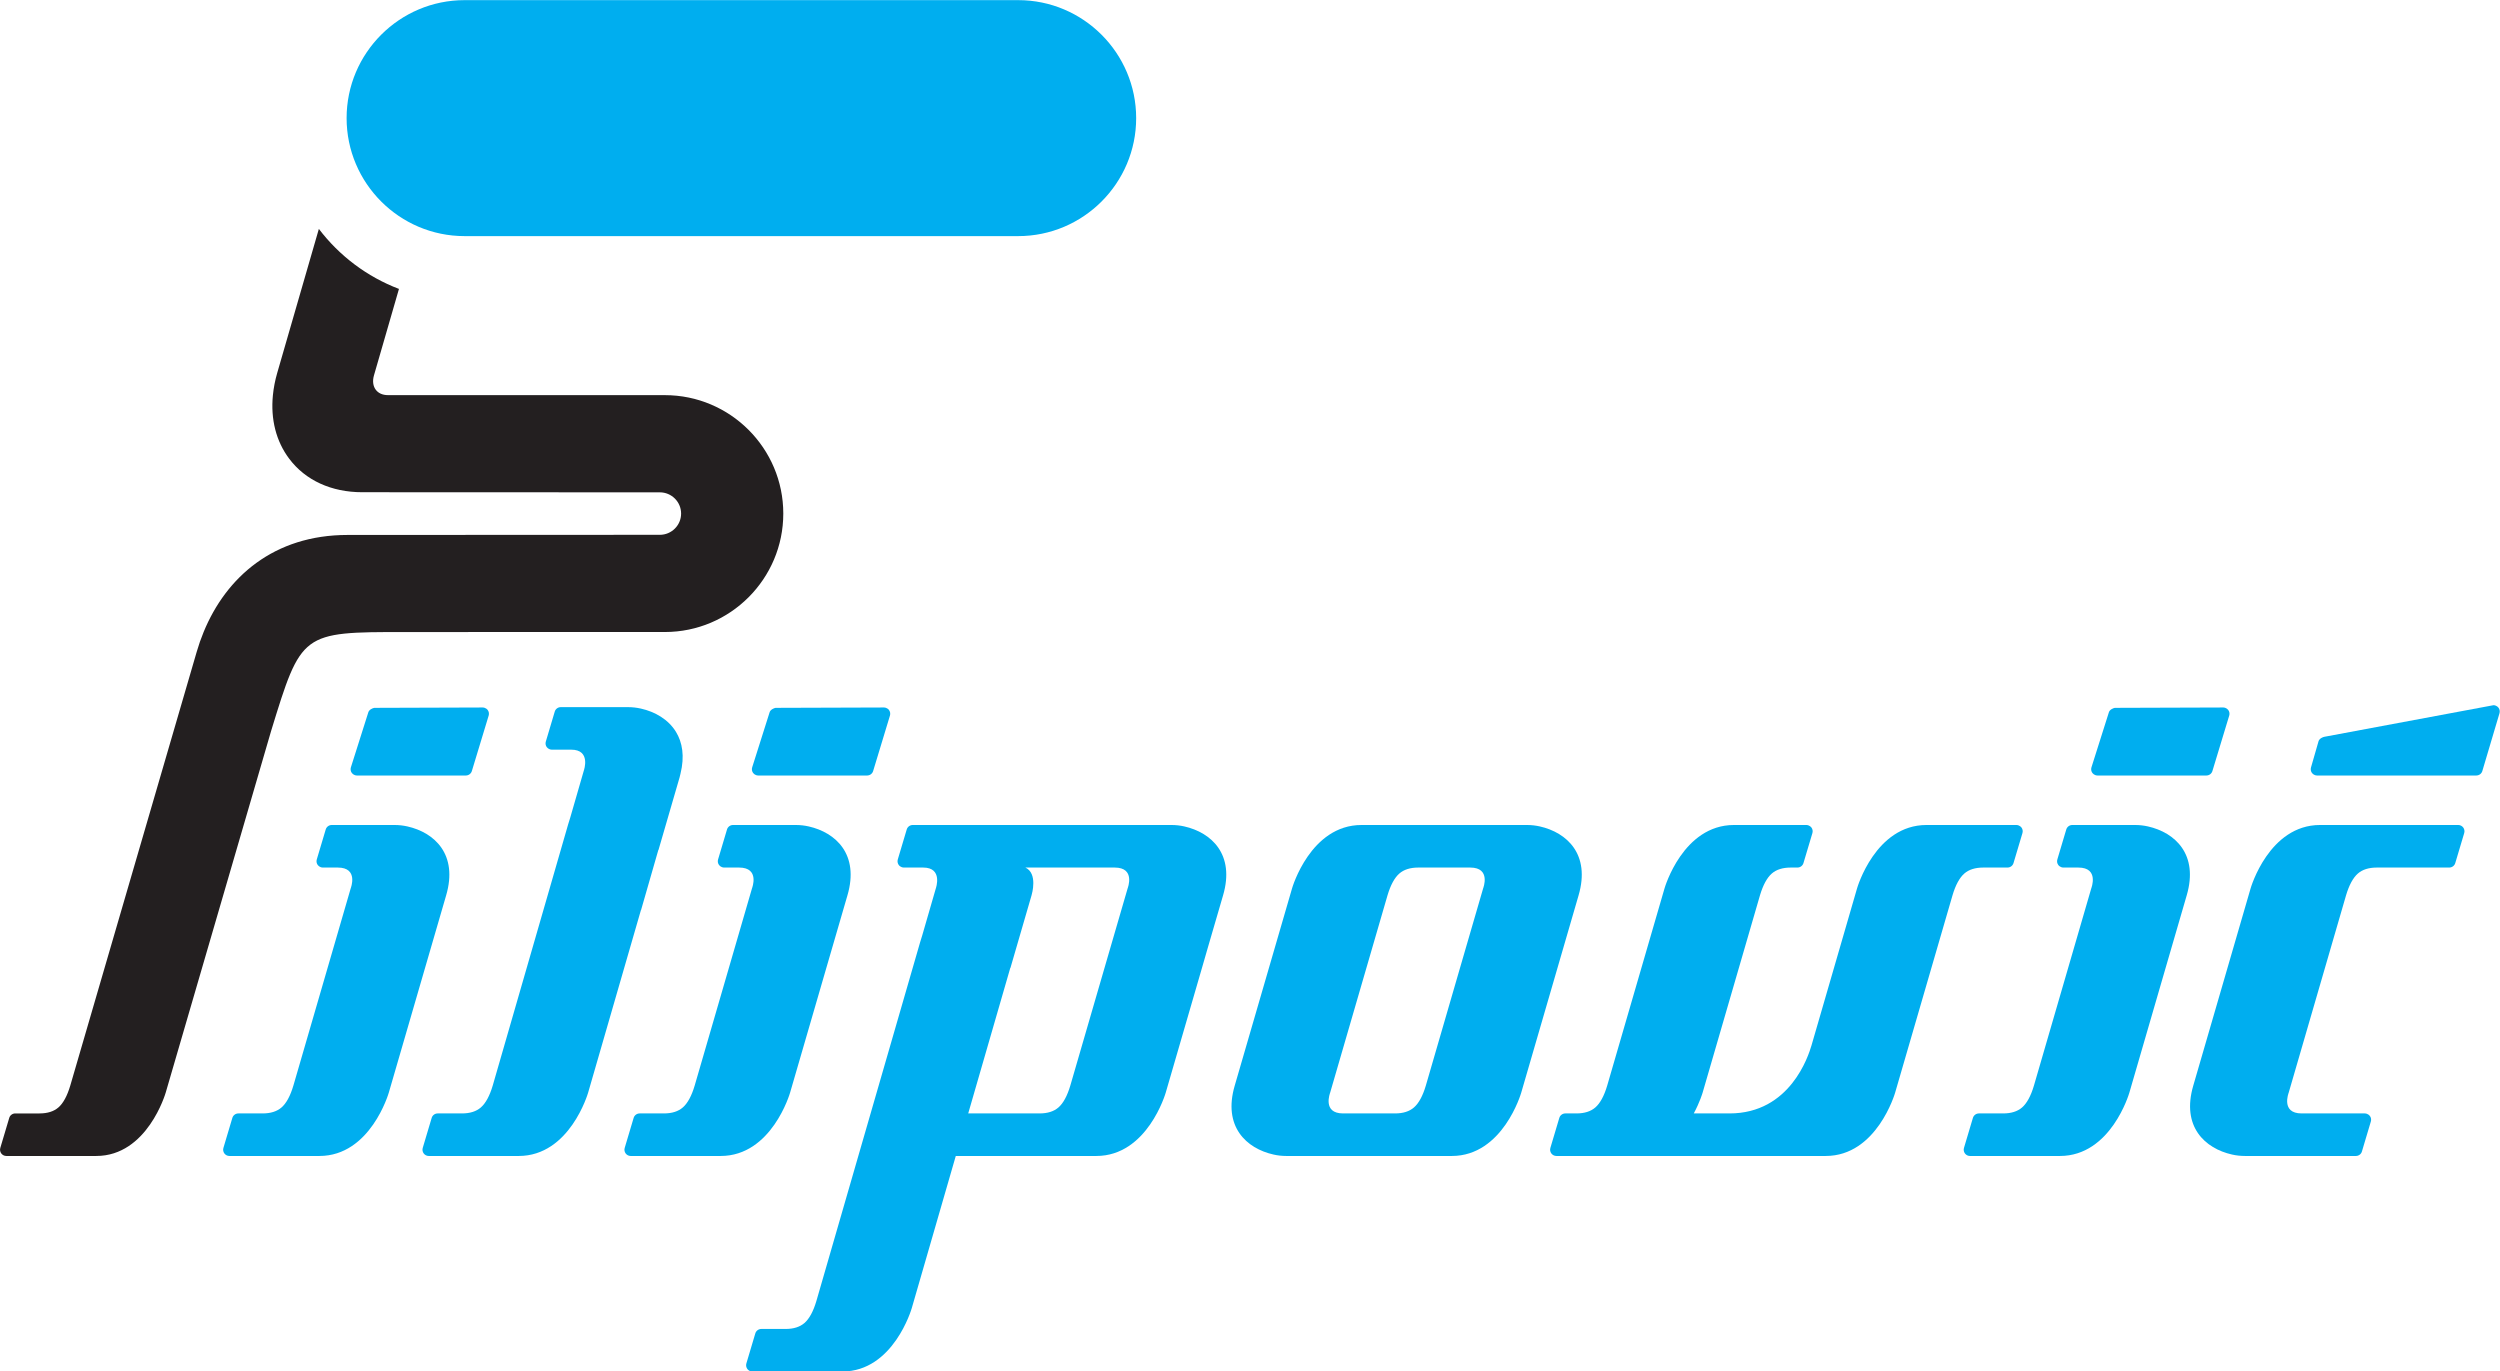
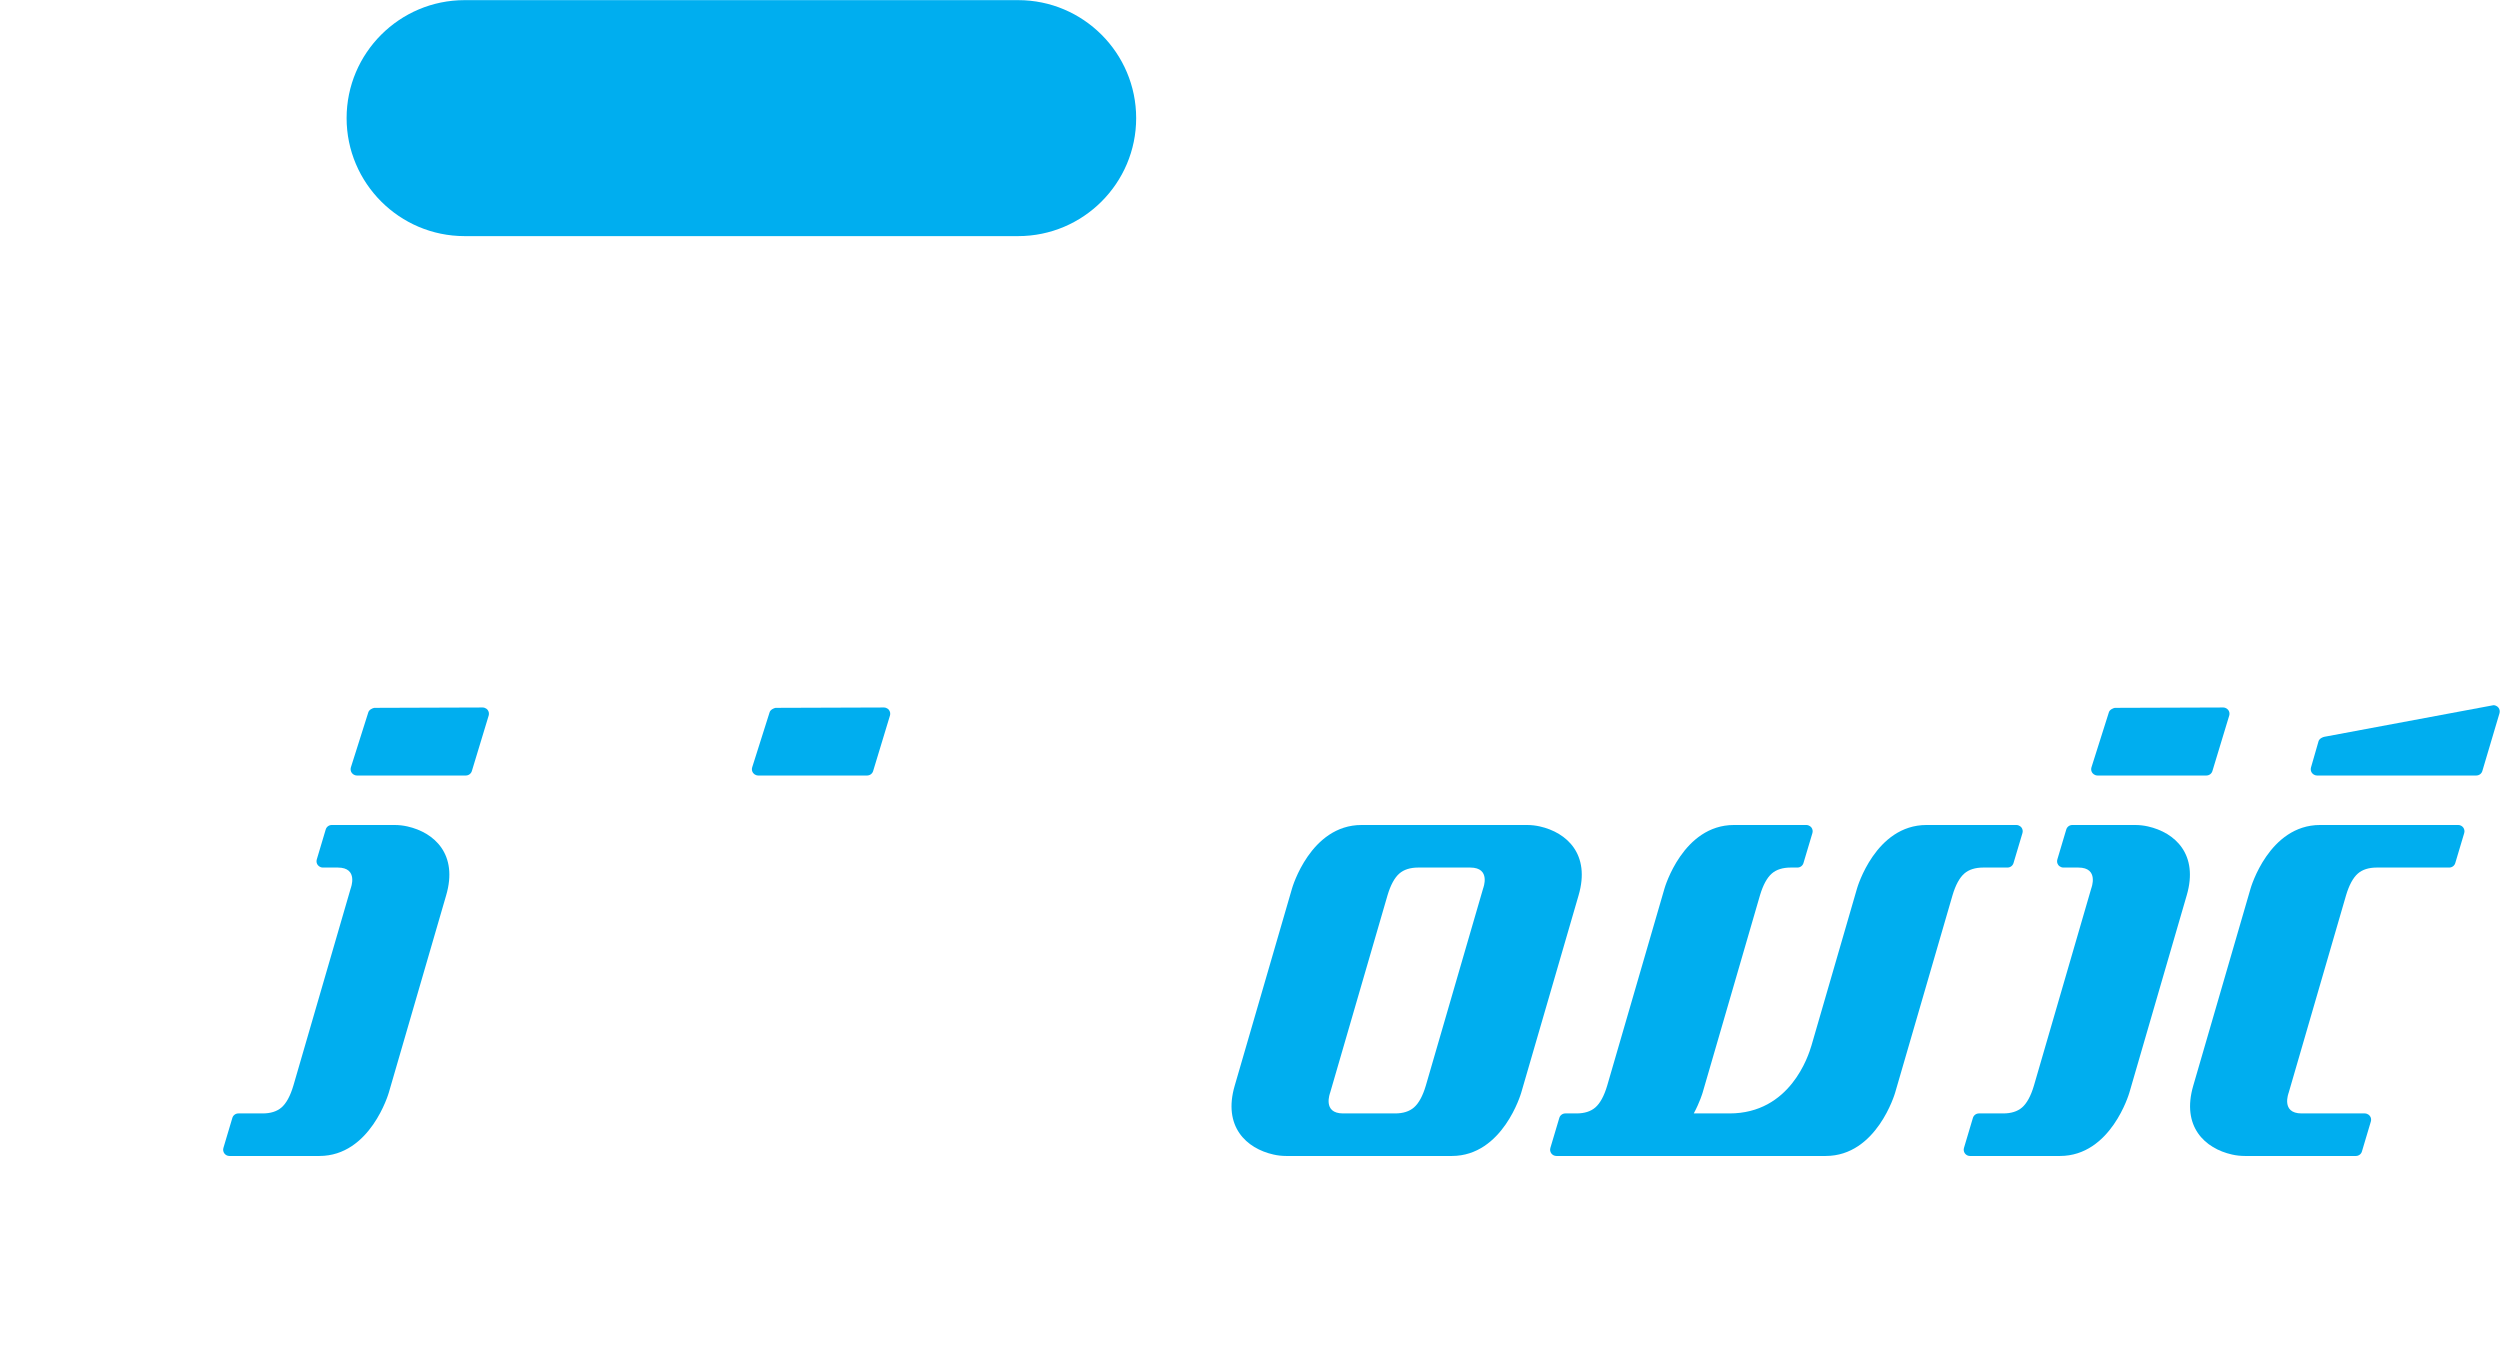
<svg xmlns="http://www.w3.org/2000/svg" width="100%" height="100%" viewBox="0 0 1772 972" version="1.1" xml:space="preserve" style="fill-rule:evenodd;clip-rule:evenodd;stroke-linejoin:round;stroke-miterlimit:2;">
  <g id="logotip" transform="matrix(4.167,0,0,4.167,-354.341,-1267.97)">
    <g transform="matrix(1,0,0,1,428.886,500.489)">
      <path d="M0,-55.443C-0.126,-55.61 -0.301,-55.729 -0.493,-55.799C-0.609,-55.841 -0.729,-55.871 -0.852,-55.871L-16.153,-55.871C-24.838,-55.871 -27.94,-45.195 -27.969,-45.092L-35.726,-18.351C-36.245,-16.602 -39.344,-6.808 -49.659,-6.808L-55.744,-6.808C-54.705,-8.737 -54.246,-10.312 -54.236,-10.347L-44.483,-43.906C-43.963,-45.655 -43.286,-46.902 -42.468,-47.616C-41.693,-48.291 -40.61,-48.631 -39.254,-48.631L-38.104,-48.631C-37.635,-48.631 -37.216,-48.947 -37.085,-49.393L-35.563,-54.498C-35.467,-54.816 -35.528,-55.167 -35.73,-55.443C-35.855,-55.61 -36.029,-55.729 -36.224,-55.799C-36.338,-55.841 -36.457,-55.871 -36.582,-55.871L-48.901,-55.871C-57.586,-55.871 -60.688,-45.195 -60.717,-45.092L-70.471,-11.534C-70.99,-9.785 -71.667,-8.538 -72.484,-7.827C-73.26,-7.149 -74.341,-6.808 -75.699,-6.808L-77.596,-6.808C-78.062,-6.808 -78.481,-6.497 -78.614,-6.049L-80.135,-0.942C-80.231,-0.624 -80.172,-0.273 -79.97,0C-79.771,0.267 -79.45,0.428 -79.118,0.428L-33.304,0.428C-24.62,0.428 -21.517,-10.248 -21.489,-10.347L-11.734,-43.906C-11.216,-45.655 -10.539,-46.902 -9.721,-47.616C-8.946,-48.291 -7.862,-48.631 -6.505,-48.631L-2.376,-48.631C-1.906,-48.631 -1.487,-48.947 -1.356,-49.393L0.165,-54.498C0.262,-54.816 0.201,-55.167 0,-55.443" style="fill:rgb(0,174,239);fill-rule:nonzero;" />
    </g>
    <g transform="matrix(1,0,0,1,276.845,526.8)">
-       <path d="M0,-71.403L-3.936,-57.867L-9.754,-37.844C-10.275,-36.095 -10.95,-34.848 -11.768,-34.137C-12.543,-33.46 -13.626,-33.119 -14.984,-33.119L-27.119,-33.119L-19.963,-57.867L-19.936,-57.867C-19.936,-57.867 -18.388,-63.251 -16.346,-70.216C-16.283,-70.432 -15.251,-73.949 -17.395,-74.942L-2.199,-74.942C1.386,-74.942 0.008,-71.435 0,-71.403M9.632,-81.94C8.948,-82.094 8.221,-82.181 7.45,-82.181L-36.558,-82.181C-37.026,-82.181 -37.447,-81.866 -37.577,-81.42L-39.099,-76.314C-39.195,-75.997 -39.134,-75.646 -38.932,-75.373C-38.807,-75.203 -38.631,-75.084 -38.438,-75.012C-38.324,-74.971 -38.204,-74.942 -38.08,-74.942L-34.777,-74.942C-31.375,-74.942 -32.622,-71.419 -32.625,-71.403L-34.943,-63.392C-35.068,-63.004 -35.19,-62.611 -35.306,-62.213L-52.953,-1.183C-53.473,0.566 -54.151,1.813 -54.967,2.524C-55.744,3.201 -56.825,3.542 -58.183,3.542L-62.314,3.542C-62.782,3.542 -63.201,3.854 -63.333,4.301L-64.853,9.406C-64.95,9.727 -64.89,10.077 -64.688,10.351C-64.488,10.618 -64.17,10.778 -63.836,10.778L-48.533,10.778C-39.85,10.778 -36.748,0.103 -36.72,0.003L-29.234,-25.882L-5.336,-25.882C3.35,-25.882 6.452,-36.558 6.48,-36.658L12.643,-57.867C12.643,-57.867 14.19,-63.251 16.233,-70.216C18.274,-77.182 14.254,-80.902 9.632,-81.94" style="fill:rgb(0,174,239);fill-rule:nonzero;" />
-     </g>
+       </g>
    <g transform="matrix(1,0,0,1,167.992,435.773)">
      <path d="M0,-10.714C-0.125,-10.885 -0.299,-11.003 -0.493,-11.074C-0.607,-11.116 -0.728,-11.142 -0.852,-11.142L-19.288,-11.08C-19.585,-11.032 -20.174,-10.769 -20.307,-10.322L-23.276,-0.943C-23.372,-0.624 -23.311,-0.274 -23.108,0C-22.983,0.167 -22.808,0.286 -22.615,0.359C-22.501,0.398 -22.38,0.428 -22.257,0.428L-3.714,0.428C-3.247,0.428 -2.829,0.115 -2.695,-0.331L0.167,-9.773C0.264,-10.091 0.203,-10.441 0,-10.714" style="fill:rgb(0,174,239);fill-rule:nonzero;" />
    </g>
    <g transform="matrix(1,0,0,1,154.324,500.677)">
      <path d="M0,-55.817C-0.685,-55.971 -1.41,-56.058 -2.181,-56.058L-12.866,-56.058C-13.334,-56.058 -13.753,-55.743 -13.885,-55.296L-15.407,-50.191C-15.503,-49.874 -15.444,-49.523 -15.242,-49.25C-15.116,-49.08 -14.939,-48.961 -14.747,-48.889C-14.632,-48.848 -14.514,-48.819 -14.39,-48.819L-11.83,-48.819C-8.249,-48.819 -9.624,-45.312 -9.634,-45.28L-13.568,-31.744L-19.387,-11.721C-19.907,-9.972 -20.584,-8.725 -21.4,-8.014C-22.177,-7.337 -23.257,-6.996 -24.617,-6.996L-28.747,-6.996C-29.215,-6.996 -29.634,-6.684 -29.766,-6.237L-31.287,-1.129C-31.383,-0.811 -31.323,-0.461 -31.121,-0.187C-30.922,0.079 -30.604,0.241 -30.269,0.241L-14.967,0.241C-6.285,0.241 -3.181,-10.435 -3.153,-10.535L3.01,-31.744C3.01,-31.744 4.56,-37.128 6.601,-44.093C8.644,-51.059 4.622,-54.779 0,-55.817" style="fill:rgb(0,174,239);fill-rule:nonzero;" />
    </g>
    <g transform="matrix(1,0,0,1,510.028,435.772)">
      <path d="M0,-11.102C-0.126,-11.273 -0.301,-11.392 -0.495,-11.462C-0.609,-11.504 -0.729,-11.53 -0.852,-11.53L-29.594,-6.162C-29.892,-6.117 -30.479,-5.85 -30.613,-5.403L-31.896,-0.942C-31.992,-0.623 -31.931,-0.273 -31.729,0.001C-31.604,0.168 -31.43,0.287 -31.233,0.36C-31.121,0.399 -31.002,0.428 -30.877,0.428L-3.771,0.428C-3.303,0.428 -2.884,0.116 -2.752,-0.331L0.165,-10.161C0.262,-10.479 0.202,-10.83 0,-11.102" style="fill:rgb(0,174,239);fill-rule:nonzero;" />
    </g>
    <g transform="matrix(1,0,0,1,464.709,444.859)">
      <path d="M0,55.817C0.684,55.971 1.408,56.058 2.181,56.058L21.064,56.058C21.532,56.058 21.952,55.746 22.083,55.299L23.604,50.195C23.702,49.873 23.641,49.523 23.438,49.25C23.313,49.083 23.136,48.963 22.945,48.893C22.829,48.851 22.71,48.822 22.587,48.822L11.829,48.822C8.247,48.822 9.624,45.315 9.632,45.283L13.566,31.744L19.385,11.724C19.905,9.975 20.582,8.728 21.4,8.014C22.175,7.339 23.257,6.999 24.616,6.999L36.944,6.999C37.411,6.999 37.833,6.683 37.963,6.237L39.485,1.132C39.58,0.814 39.521,0.463 39.319,0.187C39.118,-0.079 38.8,-0.241 38.468,-0.241L14.967,-0.241C6.283,-0.241 3.181,10.435 3.152,10.538L-3.012,31.744C-3.012,31.744 -4.56,37.128 -6.603,44.096C-8.644,51.062 -4.622,54.782 0,55.817" style="fill:rgb(0,174,239);fill-rule:nonzero;" />
    </g>
    <g transform="matrix(1,0,0,1,200.014,496.714)">
-       <path d="M0,-67.939C-1.298,-70.057 -3.552,-71.359 -5.985,-71.903C-5.995,-71.903 -6.003,-71.906 -6.012,-71.906C-6.689,-72.057 -7.406,-72.143 -8.167,-72.143L-19.598,-72.143C-20.066,-72.143 -20.484,-71.832 -20.617,-71.385L-22.138,-66.277C-22.234,-65.959 -22.175,-65.609 -21.972,-65.335C-21.847,-65.168 -21.672,-65.049 -21.477,-64.978C-21.363,-64.937 -21.244,-64.908 -21.121,-64.908L-17.816,-64.908C-14.414,-64.908 -15.661,-61.381 -15.666,-61.366L-17.981,-53.355C-18.108,-52.966 -18.23,-52.574 -18.345,-52.178L-31.17,-7.758C-31.691,-6.009 -32.368,-4.762 -33.186,-4.051C-33.96,-3.374 -35.044,-3.033 -36.402,-3.033L-40.531,-3.033C-41,-3.033 -41.42,-2.721 -41.55,-2.274L-43.072,2.833C-43.168,3.152 -43.107,3.502 -42.905,3.776C-42.706,4.042 -42.387,4.204 -42.055,4.204L-26.754,4.204C-18.068,4.204 -14.966,-6.472 -14.938,-6.572L-5.953,-37.636L-5.932,-37.636L-3.002,-47.83L-2.975,-47.83C-2.975,-47.83 -1.427,-53.213 0.614,-60.179C0.679,-60.398 0.719,-60.6 0.77,-60.812C1.509,-63.805 1.09,-66.158 0,-67.939" style="fill:rgb(0,174,239);fill-rule:nonzero;" />
-     </g>
+       </g>
    <g transform="matrix(1,0,0,1,337.316,490.14)">
      <path d="M0,-34.743L-3.936,-21.207L-9.752,-1.184C-10.271,0.565 -10.948,1.812 -11.768,2.523C-12.541,3.2 -13.624,3.541 -14.982,3.541L-23.825,3.541C-27.407,3.541 -26.03,0.034 -26.022,0.002L-22.088,-13.537L-16.268,-33.556C-15.749,-35.306 -15.072,-36.553 -14.254,-37.266C-13.479,-37.941 -12.397,-38.282 -11.04,-38.282L-2.198,-38.282C1.386,-38.282 0.009,-34.775 0,-34.743M9.633,-45.28C8.948,-45.434 8.222,-45.521 7.45,-45.521L-20.688,-45.521C-29.372,-45.521 -32.476,-34.846 -32.503,-34.743L-38.667,-13.537C-38.667,-13.537 -40.216,-8.153 -42.257,-1.184C-44.298,5.781 -40.278,9.501 -35.656,10.536C-34.97,10.691 -34.245,10.778 -33.474,10.778L-5.336,10.778C3.35,10.778 6.452,0.102 6.48,0.002L12.645,-21.207C12.645,-21.207 14.192,-26.591 16.233,-33.556C18.274,-40.522 14.253,-44.242 9.633,-45.28" style="fill:rgb(0,174,239);fill-rule:nonzero;" />
    </g>
    <g transform="matrix(1,0,0,1,236.251,435.773)">
      <path d="M0,-10.714C-0.125,-10.885 -0.301,-11.003 -0.495,-11.074C-0.609,-11.116 -0.728,-11.142 -0.852,-11.142L-19.289,-11.08C-19.587,-11.032 -20.176,-10.769 -20.307,-10.322L-23.276,-0.943C-23.374,-0.624 -23.311,-0.274 -23.11,0C-22.985,0.167 -22.81,0.286 -22.617,0.359C-22.501,0.398 -22.382,0.428 -22.258,0.428L-3.716,0.428C-3.248,0.428 -2.829,0.115 -2.697,-0.331L0.166,-9.773C0.262,-10.091 0.201,-10.441 0,-10.714" style="fill:rgb(0,174,239);fill-rule:nonzero;" />
    </g>
    <g transform="matrix(1,0,0,1,222.583,500.677)">
-       <path d="M0,-55.817C-0.686,-55.971 -1.411,-56.058 -2.183,-56.058L-12.867,-56.058C-13.335,-56.058 -13.754,-55.743 -13.886,-55.296L-15.407,-50.191C-15.503,-49.874 -15.444,-49.523 -15.241,-49.25C-15.116,-49.08 -14.941,-48.961 -14.748,-48.889C-14.632,-48.848 -14.513,-48.819 -14.39,-48.819L-11.831,-48.819C-8.248,-48.819 -9.625,-45.312 -9.634,-45.28L-13.568,-31.744L-19.388,-11.721C-19.907,-9.972 -20.583,-8.725 -21.402,-8.014C-22.176,-7.337 -23.258,-6.996 -24.616,-6.996L-28.747,-6.996C-29.216,-6.996 -29.634,-6.684 -29.766,-6.237L-31.288,-1.129C-31.384,-0.811 -31.325,-0.461 -31.122,-0.187C-30.923,0.079 -30.603,0.241 -30.271,0.241L-14.968,0.241C-6.284,0.241 -3.182,-10.435 -3.153,-10.535L3.01,-31.744C3.01,-31.744 4.558,-37.128 6.601,-44.093C8.642,-51.059 4.621,-54.779 0,-55.817" style="fill:rgb(0,174,239);fill-rule:nonzero;" />
-     </g>
+       </g>
    <g transform="matrix(1,0,0,1,464.059,435.773)">
      <path d="M0,-10.714C-0.126,-10.885 -0.301,-11.003 -0.494,-11.074C-0.609,-11.116 -0.729,-11.142 -0.853,-11.142L-19.289,-11.08C-19.588,-11.032 -20.178,-10.769 -20.308,-10.322L-23.276,-0.943C-23.373,-0.624 -23.313,-0.274 -23.11,0C-22.985,0.167 -22.809,0.286 -22.616,0.359C-22.502,0.398 -22.383,0.428 -22.259,0.428L-3.717,0.428C-3.249,0.428 -2.829,0.115 -2.697,-0.331L0.165,-9.773C0.263,-10.091 0.202,-10.441 0,-10.714" style="fill:rgb(0,174,239);fill-rule:nonzero;" />
    </g>
    <g transform="matrix(1,0,0,1,450.389,500.677)">
      <path d="M0,-55.817C-0.685,-55.971 -1.409,-56.058 -2.181,-56.058L-12.866,-56.058C-13.334,-56.058 -13.751,-55.743 -13.885,-55.296L-15.405,-50.191C-15.502,-49.874 -15.442,-49.523 -15.239,-49.25C-15.114,-49.08 -14.938,-48.961 -14.745,-48.889C-14.632,-48.848 -14.512,-48.819 -14.388,-48.819L-11.829,-48.819C-8.247,-48.819 -9.624,-45.312 -9.632,-45.28L-13.566,-31.744L-19.387,-11.721C-19.905,-9.972 -20.582,-8.725 -21.398,-8.014C-22.175,-7.337 -23.257,-6.996 -24.614,-6.996L-28.745,-6.996C-29.213,-6.996 -29.633,-6.684 -29.765,-6.237L-31.286,-1.129C-31.383,-0.811 -31.321,-0.461 -31.121,-0.187C-30.92,0.079 -30.602,0.241 -30.269,0.241L-14.967,0.241C-6.282,0.241 -3.179,-10.435 -3.151,-10.535L3.012,-31.744C3.012,-31.744 4.562,-37.128 6.603,-44.093C8.644,-51.059 4.624,-54.779 0,-55.817" style="fill:rgb(0,174,239);fill-rule:nonzero;" />
    </g>
    <g transform="matrix(1,0,0,1,258.225,344.451)">
      <path d="M0,-40.139L-94.164,-40.139C-105.231,-40.139 -114.233,-31.136 -114.233,-20.07C-114.233,-9.004 -105.231,0 -94.164,0L0,0C11.064,0 20.07,-9.004 20.07,-20.07C20.07,-31.136 11.064,-40.139 0,-40.139" style="fill:rgb(0,174,239);fill-rule:nonzero;" />
    </g>
    <g transform="matrix(1,0,0,1,198.126,472.641)">
-       <path d="M0,-101.139L-43.255,-101.139C-45.662,-101.141 -47.123,-101.143 -47.123,-101.143C-48.002,-101.143 -48.73,-101.466 -49.17,-102.051C-49.645,-102.682 -49.754,-103.556 -49.479,-104.507L-45.229,-119.209C-50.673,-121.281 -55.384,-124.85 -58.853,-129.415L-65.935,-104.922C-66.306,-103.638 -66.547,-102.373 -66.67,-101.139C-67.076,-97.051 -66.136,-93.3 -63.896,-90.322C-61.135,-86.648 -56.724,-84.626 -51.479,-84.626L-0.852,-84.606C1.141,-84.606 2.764,-82.987 2.764,-80.994C2.764,-79.001 1.141,-77.382 -0.852,-77.382L-53.981,-77.358C-66.486,-77.358 -74.614,-70.21 -78.454,-60.848C-78.905,-59.751 -79.301,-58.626 -79.632,-57.476L-101.139,16.312C-101.659,18.063 -102.335,19.312 -103.153,20.021C-103.929,20.697 -105.012,21.041 -106.369,21.041L-110.499,21.041C-110.968,21.041 -111.387,21.352 -111.518,21.799L-113.039,26.904C-113.137,27.224 -113.075,27.575 -112.873,27.849C-112.675,28.116 -112.354,28.276 -112.021,28.276L-96.72,28.276C-88.036,28.276 -84.934,17.601 -84.904,17.498L-66.991,-43.965C-61.82,-60.816 -61.82,-60.844 -44.262,-60.844L0,-60.848C11.107,-60.848 20.146,-69.886 20.146,-80.995C20.146,-92.103 11.107,-101.139 0,-101.139" style="fill:rgb(35,31,32);fill-rule:nonzero;" />
-     </g>
+       </g>
  </g>
</svg>